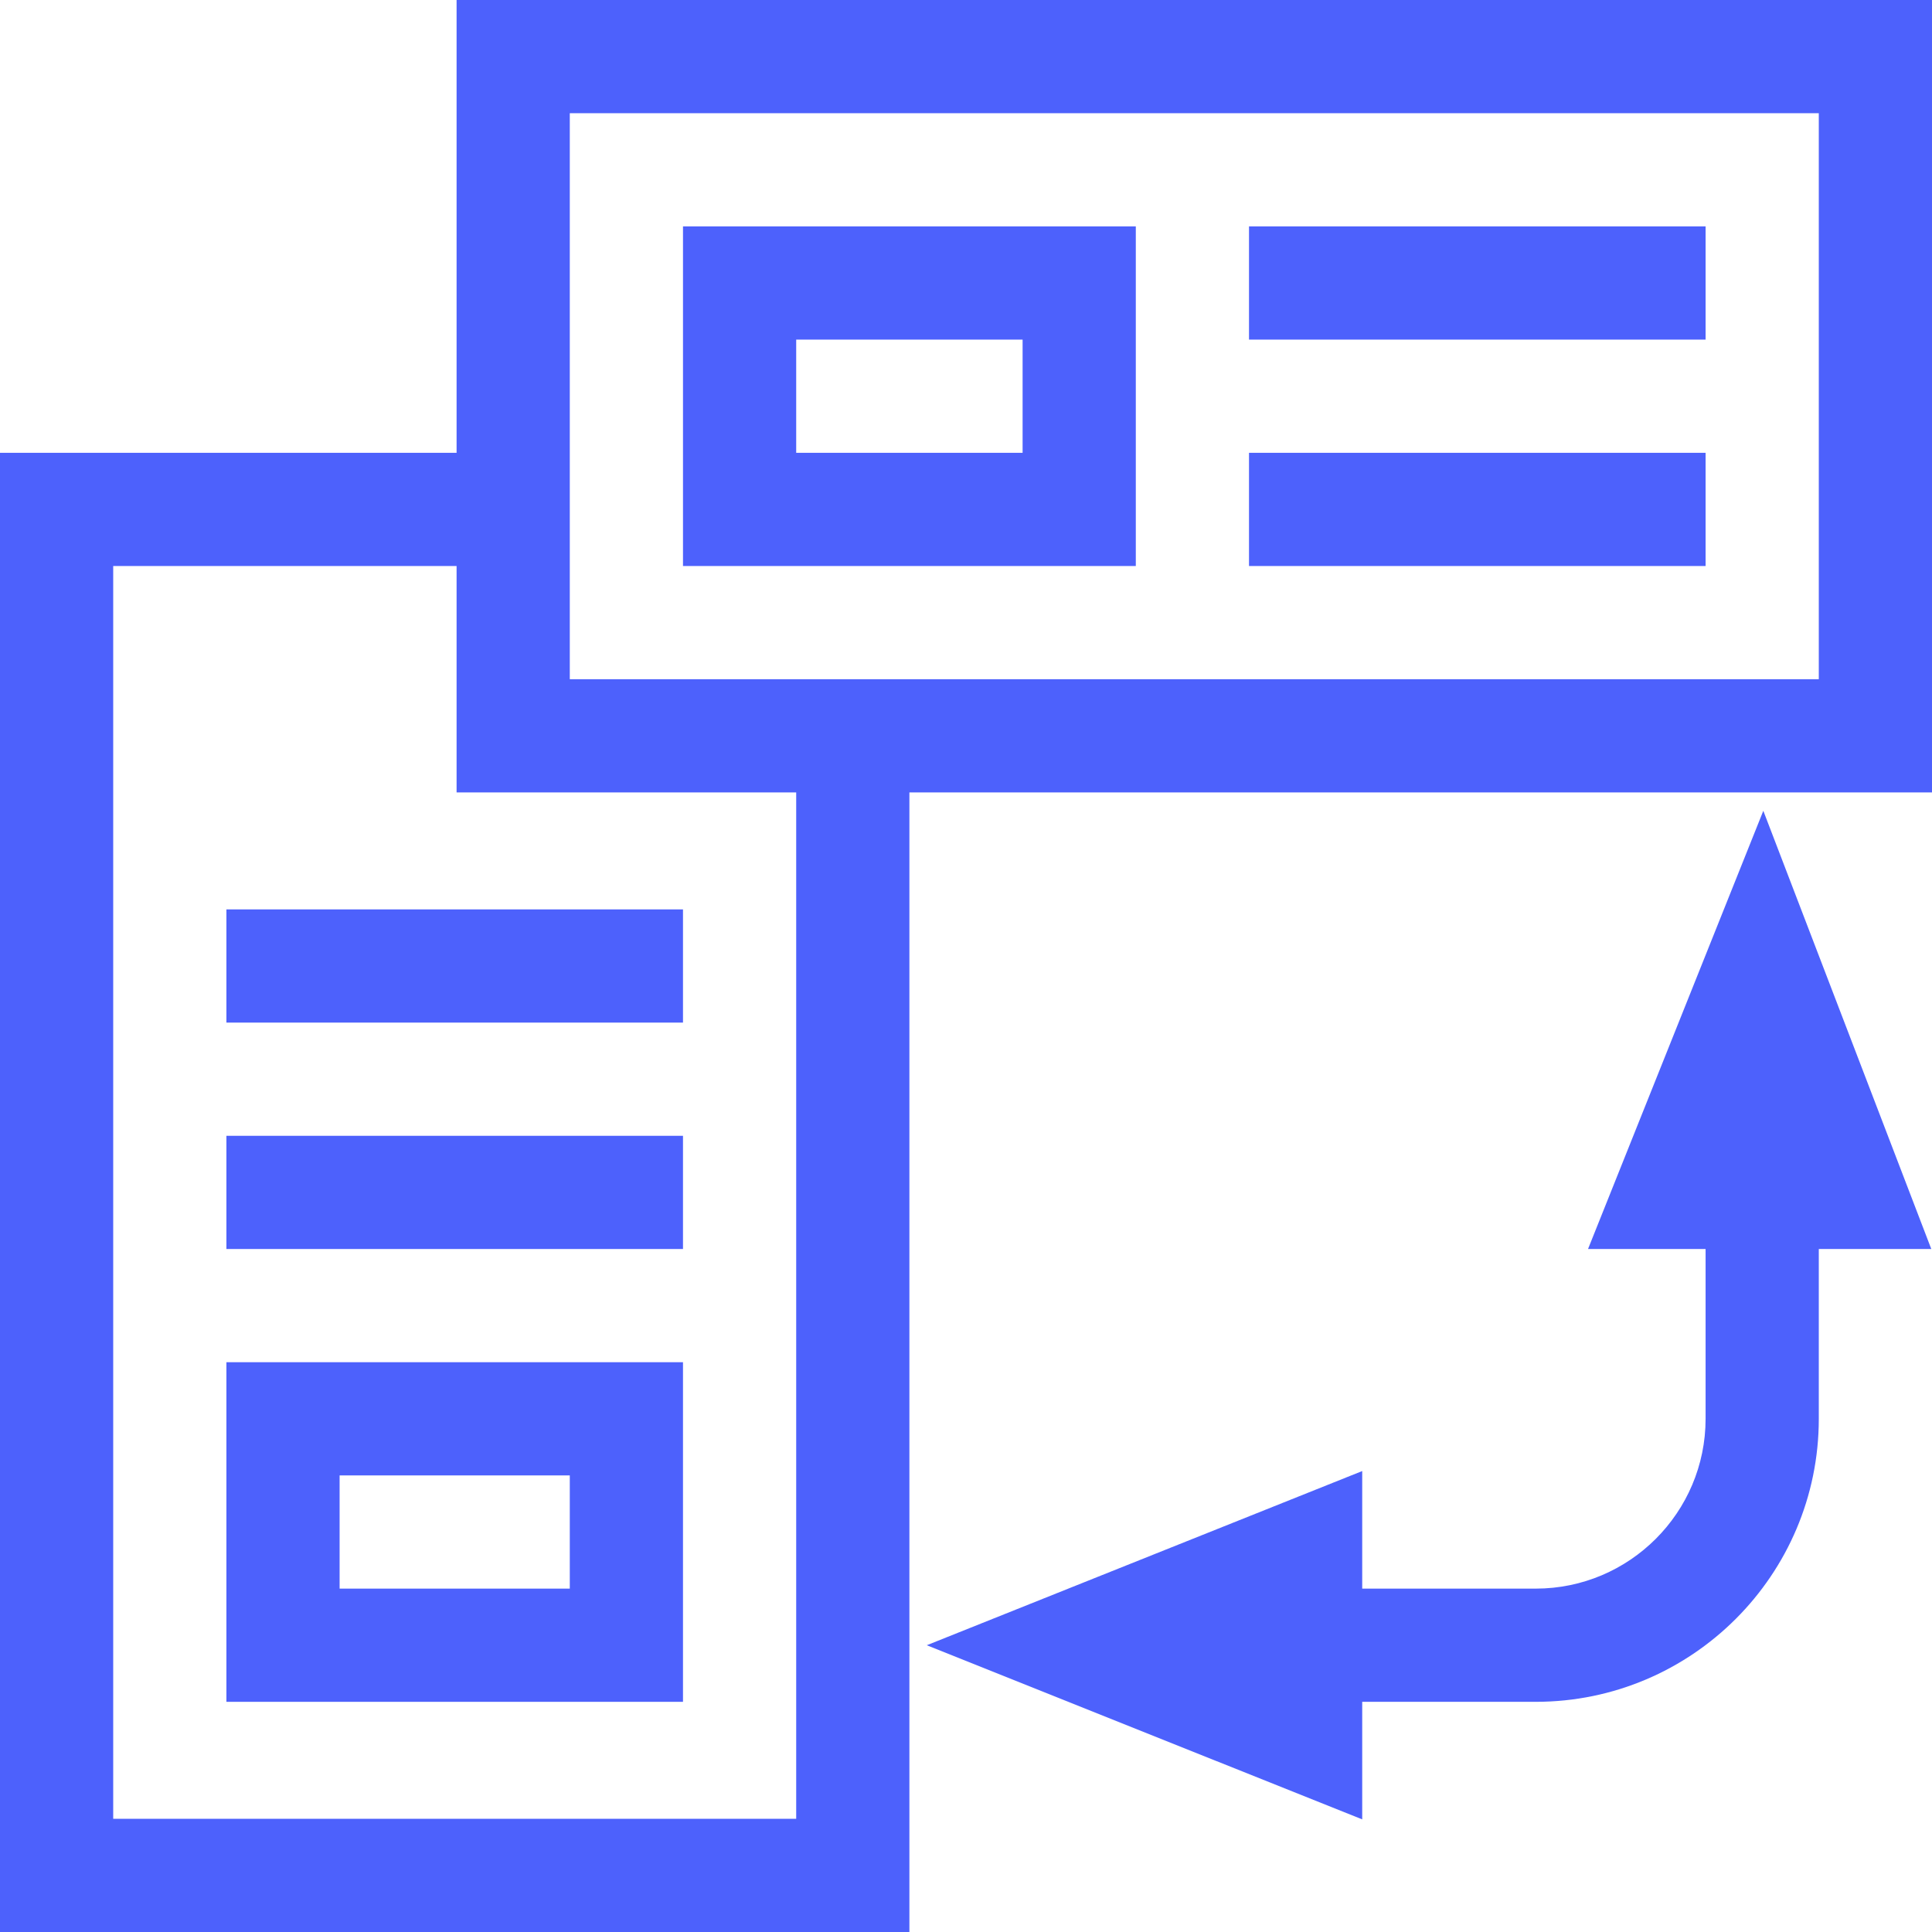
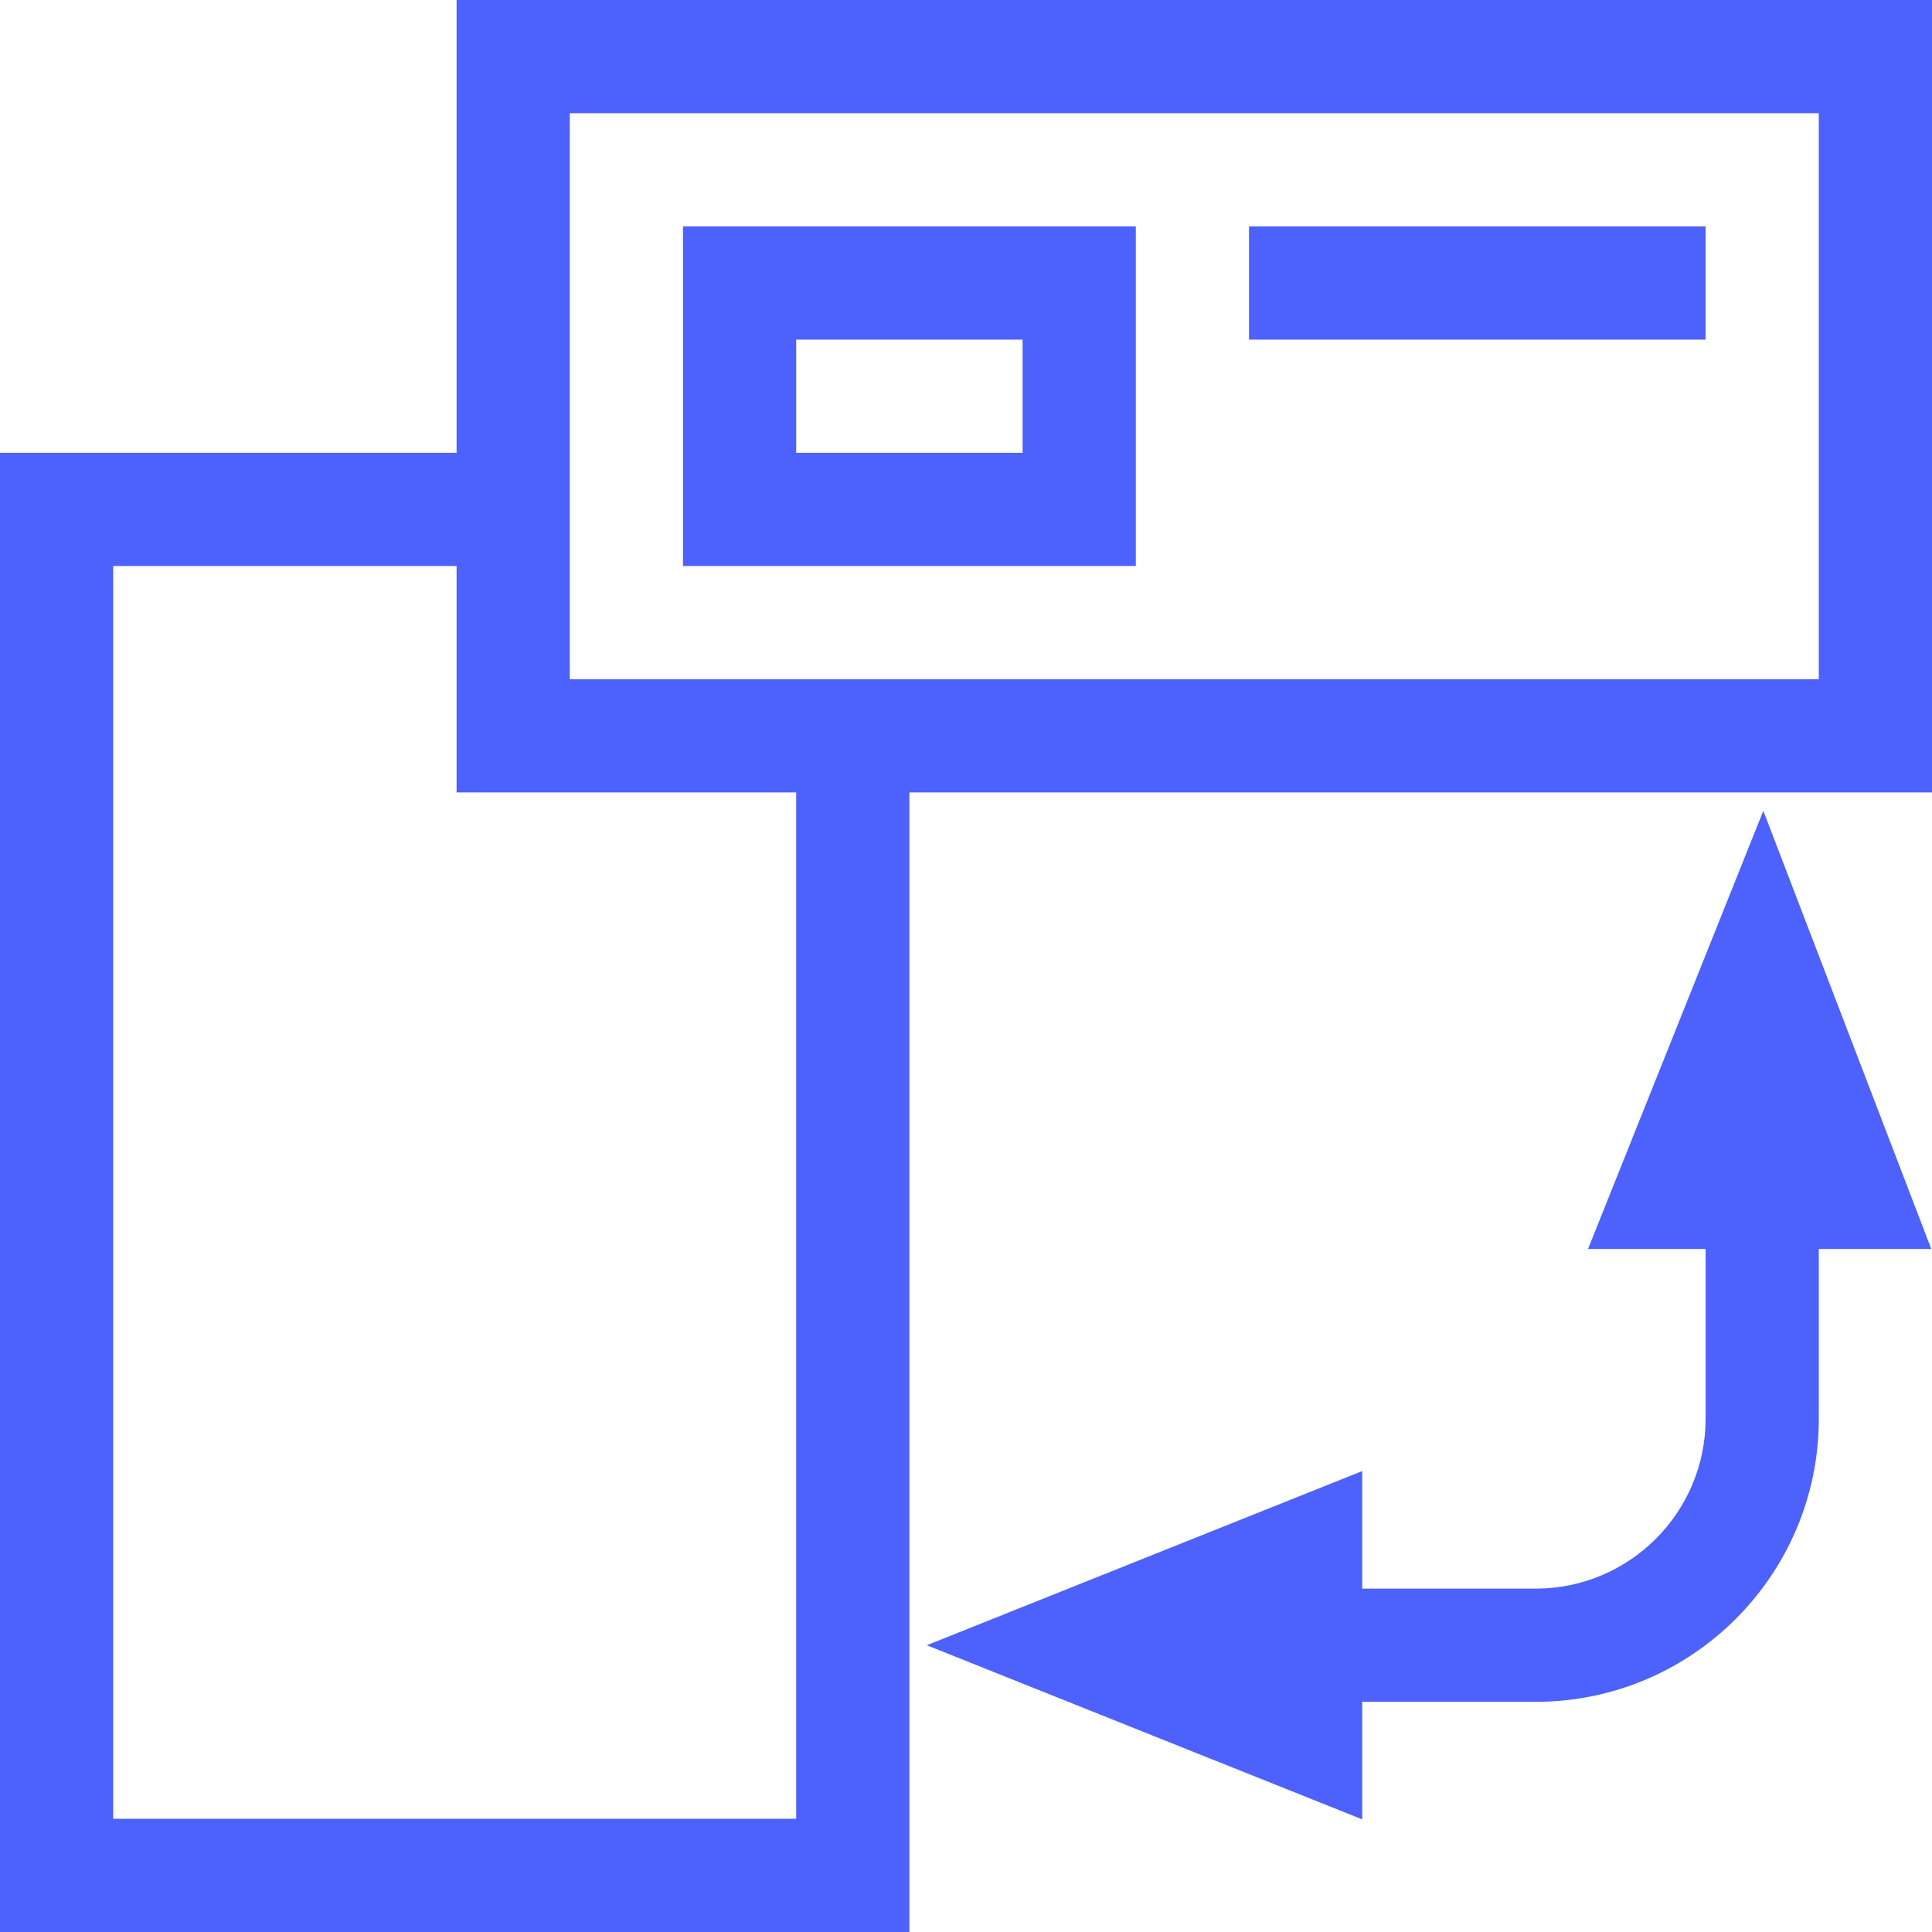
<svg xmlns="http://www.w3.org/2000/svg" height="512px" viewBox="0 0 512 512" width="512px">
  <g>
    <path d="m121 120h-121v392h241v-302h271v-210h-391zm90 362h-181v-332h91v60h90zm-60-452h331v150h-331zm0 0" data-original="#000000" class="active-path" data-old_color="#000000" fill="#4D61FC" />
    <path d="m181 150h120v-90h-120zm30-60h60v30h-60zm0 0" data-original="#000000" class="active-path" data-old_color="#000000" fill="#4D61FC" />
-     <path d="m60 451h121v-90h-121zm30-60h61v30h-61zm0 0" data-original="#000000" class="active-path" data-old_color="#000000" fill="#4D61FC" />
    <path d="m331 60h121v30h-121zm0 0" data-original="#000000" class="active-path" data-old_color="#000000" fill="#4D61FC" />
-     <path d="m331 120h121v30h-121zm0 0" data-original="#000000" class="active-path" data-old_color="#000000" fill="#4D61FC" />
-     <path d="m60 301h121v30h-121zm0 0" data-original="#000000" class="active-path" data-old_color="#000000" fill="#4D61FC" />
-     <path d="m60 241h121v30h-121zm0 0" data-original="#000000" class="active-path" data-old_color="#000000" fill="#4D61FC" />
    <path d="m245.609 436 115.391 46.156v-31.156h46c41.355 0 75-33.645 75-75v-45h29.812l-44.516-116.133-46.453 116.133h31.156v45c0 24.812-20.188 45-45 45h-46v-31.156zm0 0" data-original="#000000" class="active-path" data-old_color="#000000" fill="#4D61FC" />
  </g>
</svg>